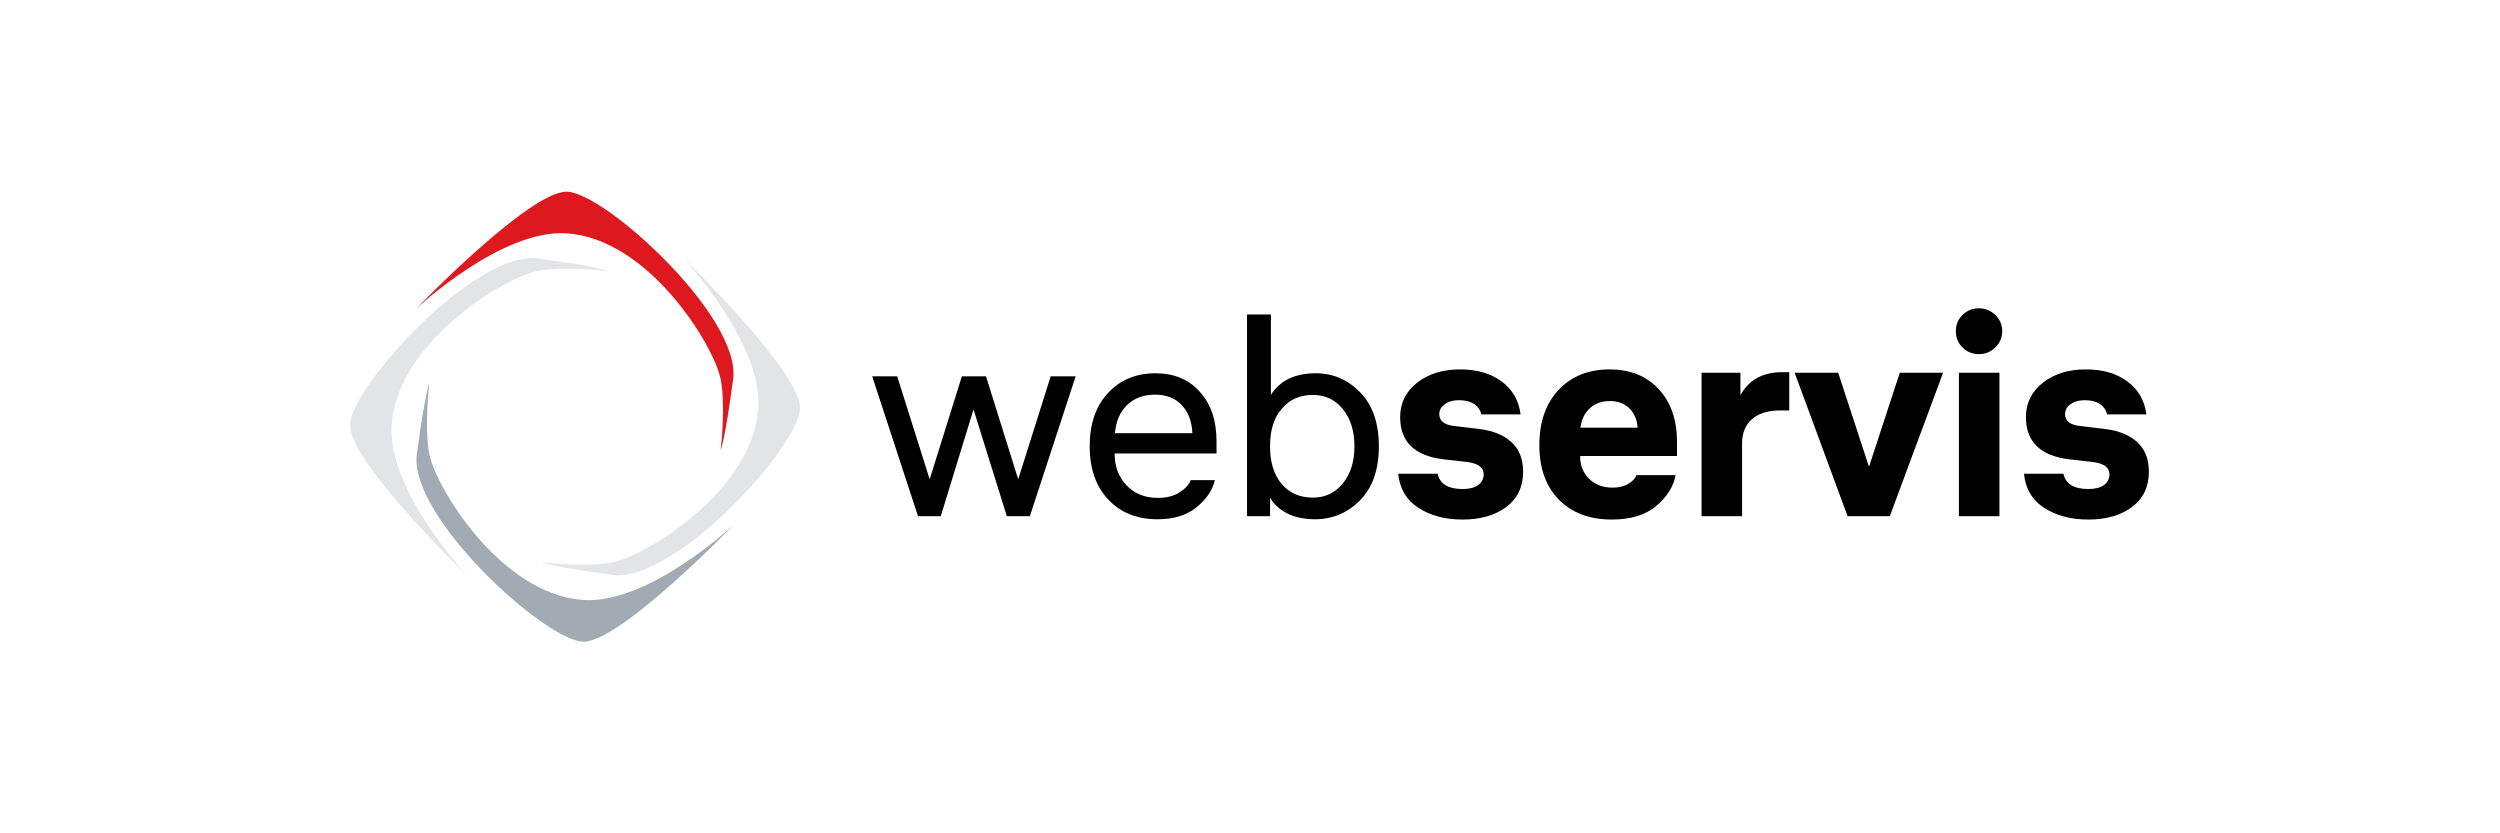
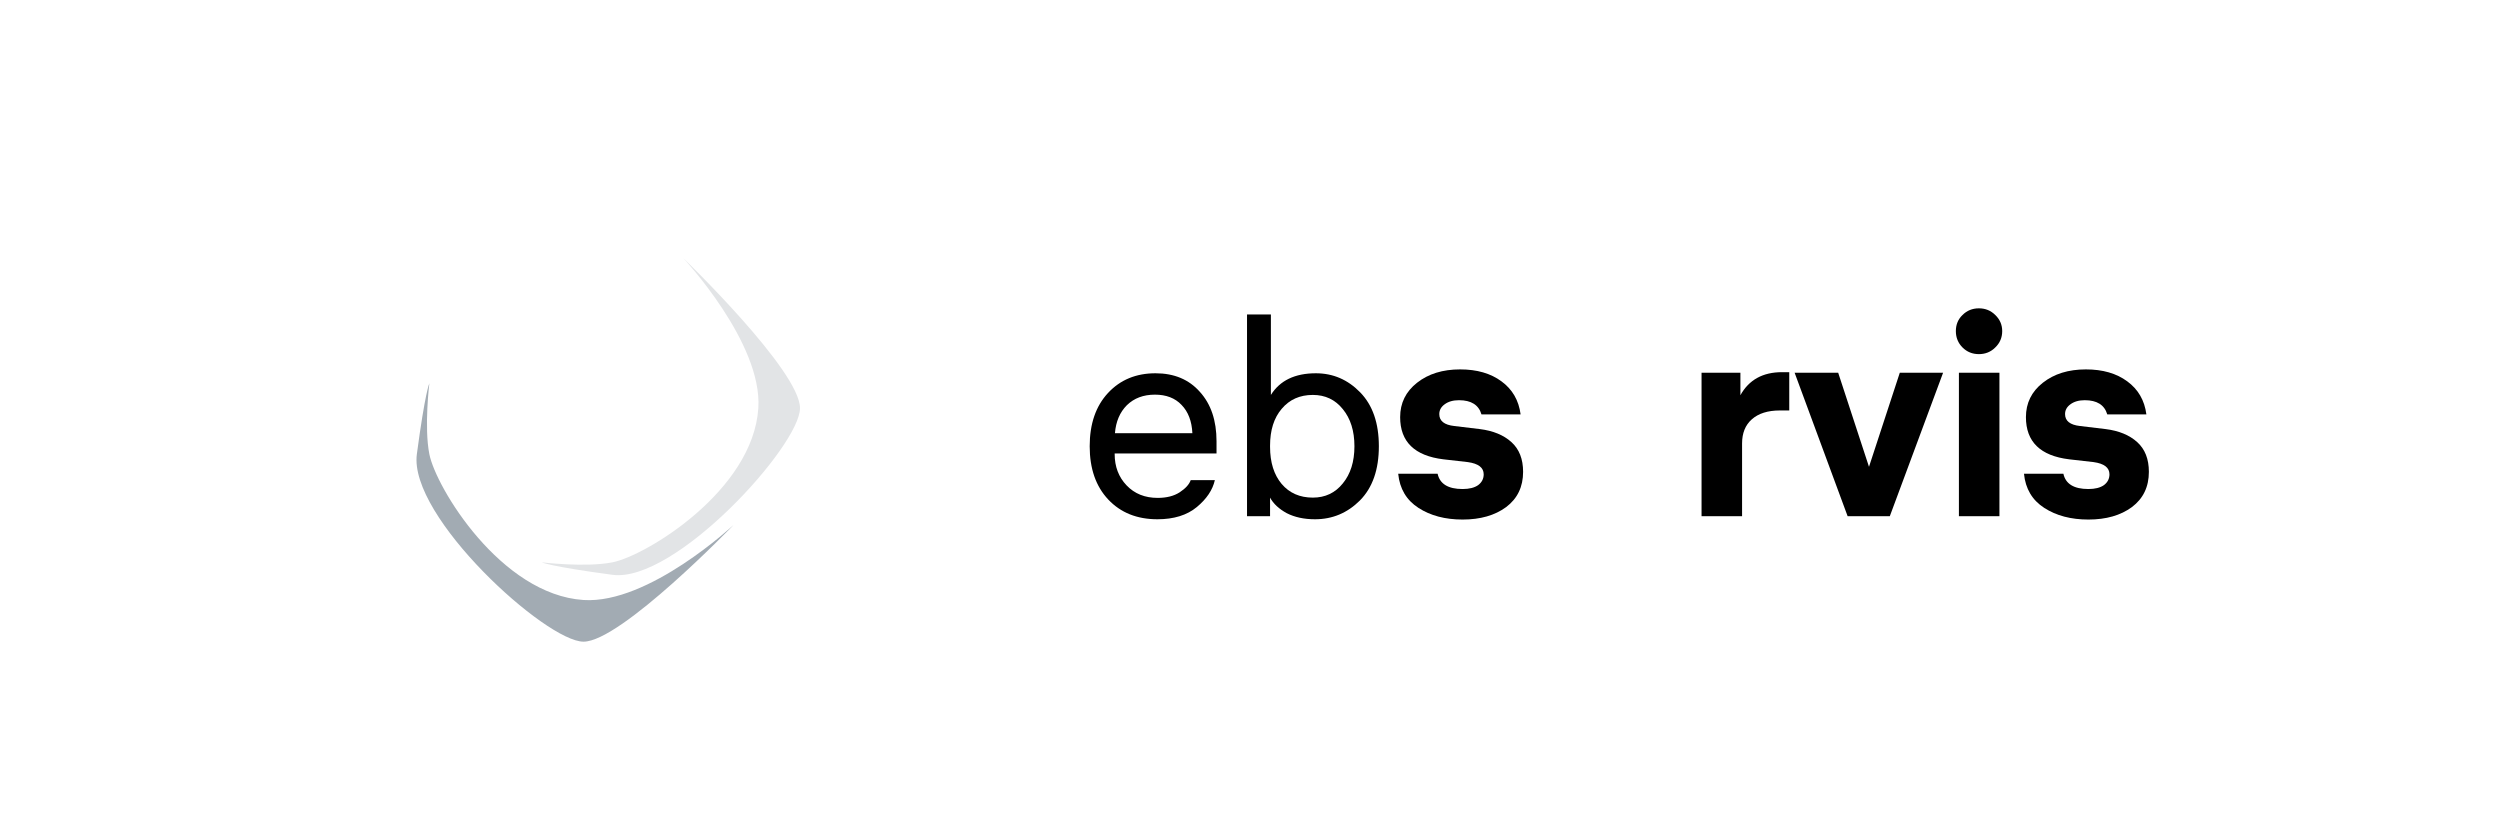
<svg xmlns="http://www.w3.org/2000/svg" width="300" height="100" viewBox="0 0 300 100" fill="none">
  <path d="M247.607 56.851C247.874 58.072 248.873 58.683 250.605 58.683C251.404 58.683 252.026 58.527 252.47 58.216C252.914 57.883 253.136 57.45 253.136 56.917C253.136 56.118 252.503 55.63 251.238 55.452L248.307 55.119C244.843 54.697 243.111 53.01 243.111 50.057C243.111 48.369 243.788 46.992 245.143 45.927C246.497 44.861 248.218 44.328 250.305 44.328C252.326 44.328 253.98 44.806 255.268 45.76C256.578 46.715 257.344 48.036 257.566 49.724H252.87C252.536 48.591 251.637 48.025 250.172 48.025C249.461 48.025 248.884 48.191 248.44 48.525C248.018 48.835 247.807 49.224 247.807 49.69C247.807 50.512 248.407 50.989 249.606 51.122L252.67 51.489C254.268 51.689 255.534 52.21 256.466 53.054C257.399 53.898 257.865 55.086 257.865 56.618C257.865 58.416 257.188 59.826 255.834 60.848C254.479 61.847 252.736 62.346 250.605 62.346C248.518 62.346 246.752 61.88 245.309 60.947C243.866 60.015 243.056 58.649 242.878 56.851H247.607Z" fill="black" />
  <path d="M239.932 44.727V61.946H235.069V44.727H239.932ZM235.502 37.799C236.035 37.266 236.69 37 237.467 37C238.244 37 238.899 37.266 239.432 37.799C239.987 38.332 240.265 38.976 240.265 39.731C240.265 40.508 239.987 41.163 239.432 41.696C238.899 42.229 238.244 42.495 237.467 42.495C236.69 42.495 236.035 42.229 235.502 41.696C234.969 41.163 234.703 40.508 234.703 39.731C234.703 38.954 234.969 38.31 235.502 37.799Z" fill="black" />
  <path d="M233.172 44.727L226.777 61.945H221.715L215.354 44.727H220.582L224.279 56.017L227.976 44.727H233.172Z" fill="black" />
  <path d="M213.845 44.66H214.711V49.256H213.578C212.135 49.256 211.014 49.611 210.214 50.322C209.437 51.01 209.049 51.976 209.049 53.22V61.946H204.186V44.727H208.849V47.425C209.87 45.582 211.535 44.66 213.845 44.66Z" fill="black" />
-   <path d="M201.242 54.719H189.618V54.786C189.618 55.852 189.973 56.74 190.684 57.45C191.417 58.161 192.36 58.516 193.515 58.516C194.27 58.516 194.902 58.361 195.413 58.05C195.924 57.739 196.246 57.395 196.379 57.017H201.075C200.809 58.416 200.02 59.66 198.71 60.748C197.423 61.813 195.657 62.346 193.415 62.346C190.773 62.346 188.663 61.558 187.087 59.982C185.51 58.383 184.722 56.196 184.722 53.42C184.722 50.645 185.488 48.436 187.02 46.793C188.574 45.15 190.617 44.328 193.148 44.328C195.613 44.328 197.578 45.116 199.043 46.693C200.509 48.269 201.242 50.39 201.242 53.054V54.719ZM193.182 48.125C192.205 48.125 191.405 48.414 190.784 48.991C190.162 49.546 189.785 50.323 189.651 51.322H196.512C196.446 50.345 196.113 49.568 195.513 48.991C194.914 48.414 194.136 48.125 193.182 48.125Z" fill="black" />
  <path d="M172.514 56.851C172.78 58.072 173.78 58.683 175.512 58.683C176.311 58.683 176.933 58.527 177.377 58.216C177.821 57.883 178.043 57.45 178.043 56.917C178.043 56.118 177.41 55.63 176.144 55.452L173.213 55.119C169.75 54.697 168.018 53.01 168.018 50.057C168.018 48.369 168.695 46.992 170.049 45.927C171.404 44.861 173.125 44.328 175.212 44.328C177.232 44.328 178.886 44.806 180.174 45.76C181.484 46.715 182.25 48.036 182.472 49.724H177.776C177.443 48.591 176.544 48.025 175.079 48.025C174.368 48.025 173.791 48.191 173.347 48.525C172.925 48.835 172.714 49.224 172.714 49.69C172.714 50.512 173.313 50.989 174.512 51.122L177.576 51.489C179.175 51.689 180.441 52.21 181.373 53.054C182.306 53.898 182.772 55.086 182.772 56.618C182.772 58.416 182.095 59.826 180.74 60.848C179.386 61.847 177.643 62.346 175.512 62.346C173.424 62.346 171.659 61.88 170.216 60.947C168.773 60.015 167.962 58.649 167.785 56.851H172.514Z" fill="black" />
  <path d="M157.902 44.793C159.967 44.793 161.744 45.559 163.231 47.091C164.719 48.623 165.463 50.777 165.463 53.552C165.463 56.35 164.708 58.515 163.198 60.047C161.688 61.557 159.89 62.312 157.802 62.312C156.492 62.312 155.36 62.068 154.405 61.579C153.473 61.068 152.807 60.447 152.407 59.714V61.945H149.643V37.732H152.507V47.391C153.595 45.659 155.393 44.793 157.902 44.793ZM157.536 59.714C159.024 59.714 160.223 59.148 161.133 58.015C162.065 56.883 162.532 55.395 162.532 53.552C162.532 51.709 162.065 50.222 161.133 49.09C160.223 47.957 159.024 47.391 157.536 47.391C155.982 47.391 154.738 47.946 153.806 49.056C152.873 50.144 152.407 51.621 152.407 53.486V53.619C152.407 55.484 152.873 56.972 153.806 58.082C154.738 59.17 155.982 59.714 157.536 59.714Z" fill="black" />
  <path d="M145.983 54.418H133.76V54.485C133.76 55.995 134.238 57.249 135.192 58.248C136.147 59.248 137.39 59.747 138.922 59.747C139.988 59.747 140.865 59.525 141.554 59.081C142.264 58.615 142.708 58.126 142.886 57.615H145.783C145.517 58.792 144.795 59.869 143.619 60.846C142.442 61.823 140.865 62.312 138.889 62.312C136.447 62.312 134.482 61.523 132.994 59.947C131.507 58.37 130.763 56.239 130.763 53.552C130.763 50.866 131.495 48.734 132.961 47.158C134.426 45.581 136.325 44.793 138.656 44.793C140.899 44.793 142.675 45.537 143.985 47.024C145.317 48.49 145.983 50.466 145.983 52.953V54.418ZM138.589 47.358C137.213 47.358 136.092 47.779 135.226 48.623C134.382 49.467 133.904 50.588 133.793 51.987H143.086C143.019 50.544 142.586 49.411 141.787 48.59C141.01 47.768 139.944 47.358 138.589 47.358Z" fill="black" />
-   <path d="M129.079 45.16L123.583 61.946H120.819L116.822 49.123L112.892 61.946H110.161L104.666 45.16H107.663L111.56 57.516L115.424 45.16H118.321L122.185 57.516L126.081 45.16H129.079Z" fill="black" />
-   <path d="M42 51.022C42 55.522 56 69.022 56 69.022C56 69.022 46.488 58.864 47 51.022C47.648 41.098 60.5 33.31 64.5 32.522C67.757 31.879 73 32.522 73 32.522C73 32.522 72 32.022 64.5 31.021C57 30.021 42 46.522 42 51.022Z" fill="#E2E4E6" />
  <path d="M96 48.978C96 44.478 82 30.979 82 30.979C82 30.979 91.512 41.136 91 48.978C90.352 58.902 77.5 66.69 73.5 67.478C70.243 68.121 65 67.478 65 67.478C65 67.478 66 67.978 73.5 68.978C81 69.978 96 53.478 96 48.978Z" fill="#E2E4E6" />
-   <path d="M67.978 23C63.478 23 49.978 37 49.978 37C49.978 37 60.136 27.488 67.978 28C77.902 28.648 85.689 41.5 86.478 45.5C87.12 48.757 86.478 54 86.478 54C86.478 54 86.978 53 87.978 45.5C88.978 38 72.478 23 67.978 23Z" fill="#DE181F" />
  <path d="M70.022 77C74.522 77 88.022 63 88.022 63C88.022 63 77.864 72.512 70.022 72C60.098 71.352 52.311 58.5 51.522 54.5C50.88 51.243 51.522 46 51.522 46C51.522 46 51.022 47 50.022 54.5C49.022 62 65.522 77 70.022 77Z" fill="#A2ABB3" />
</svg>